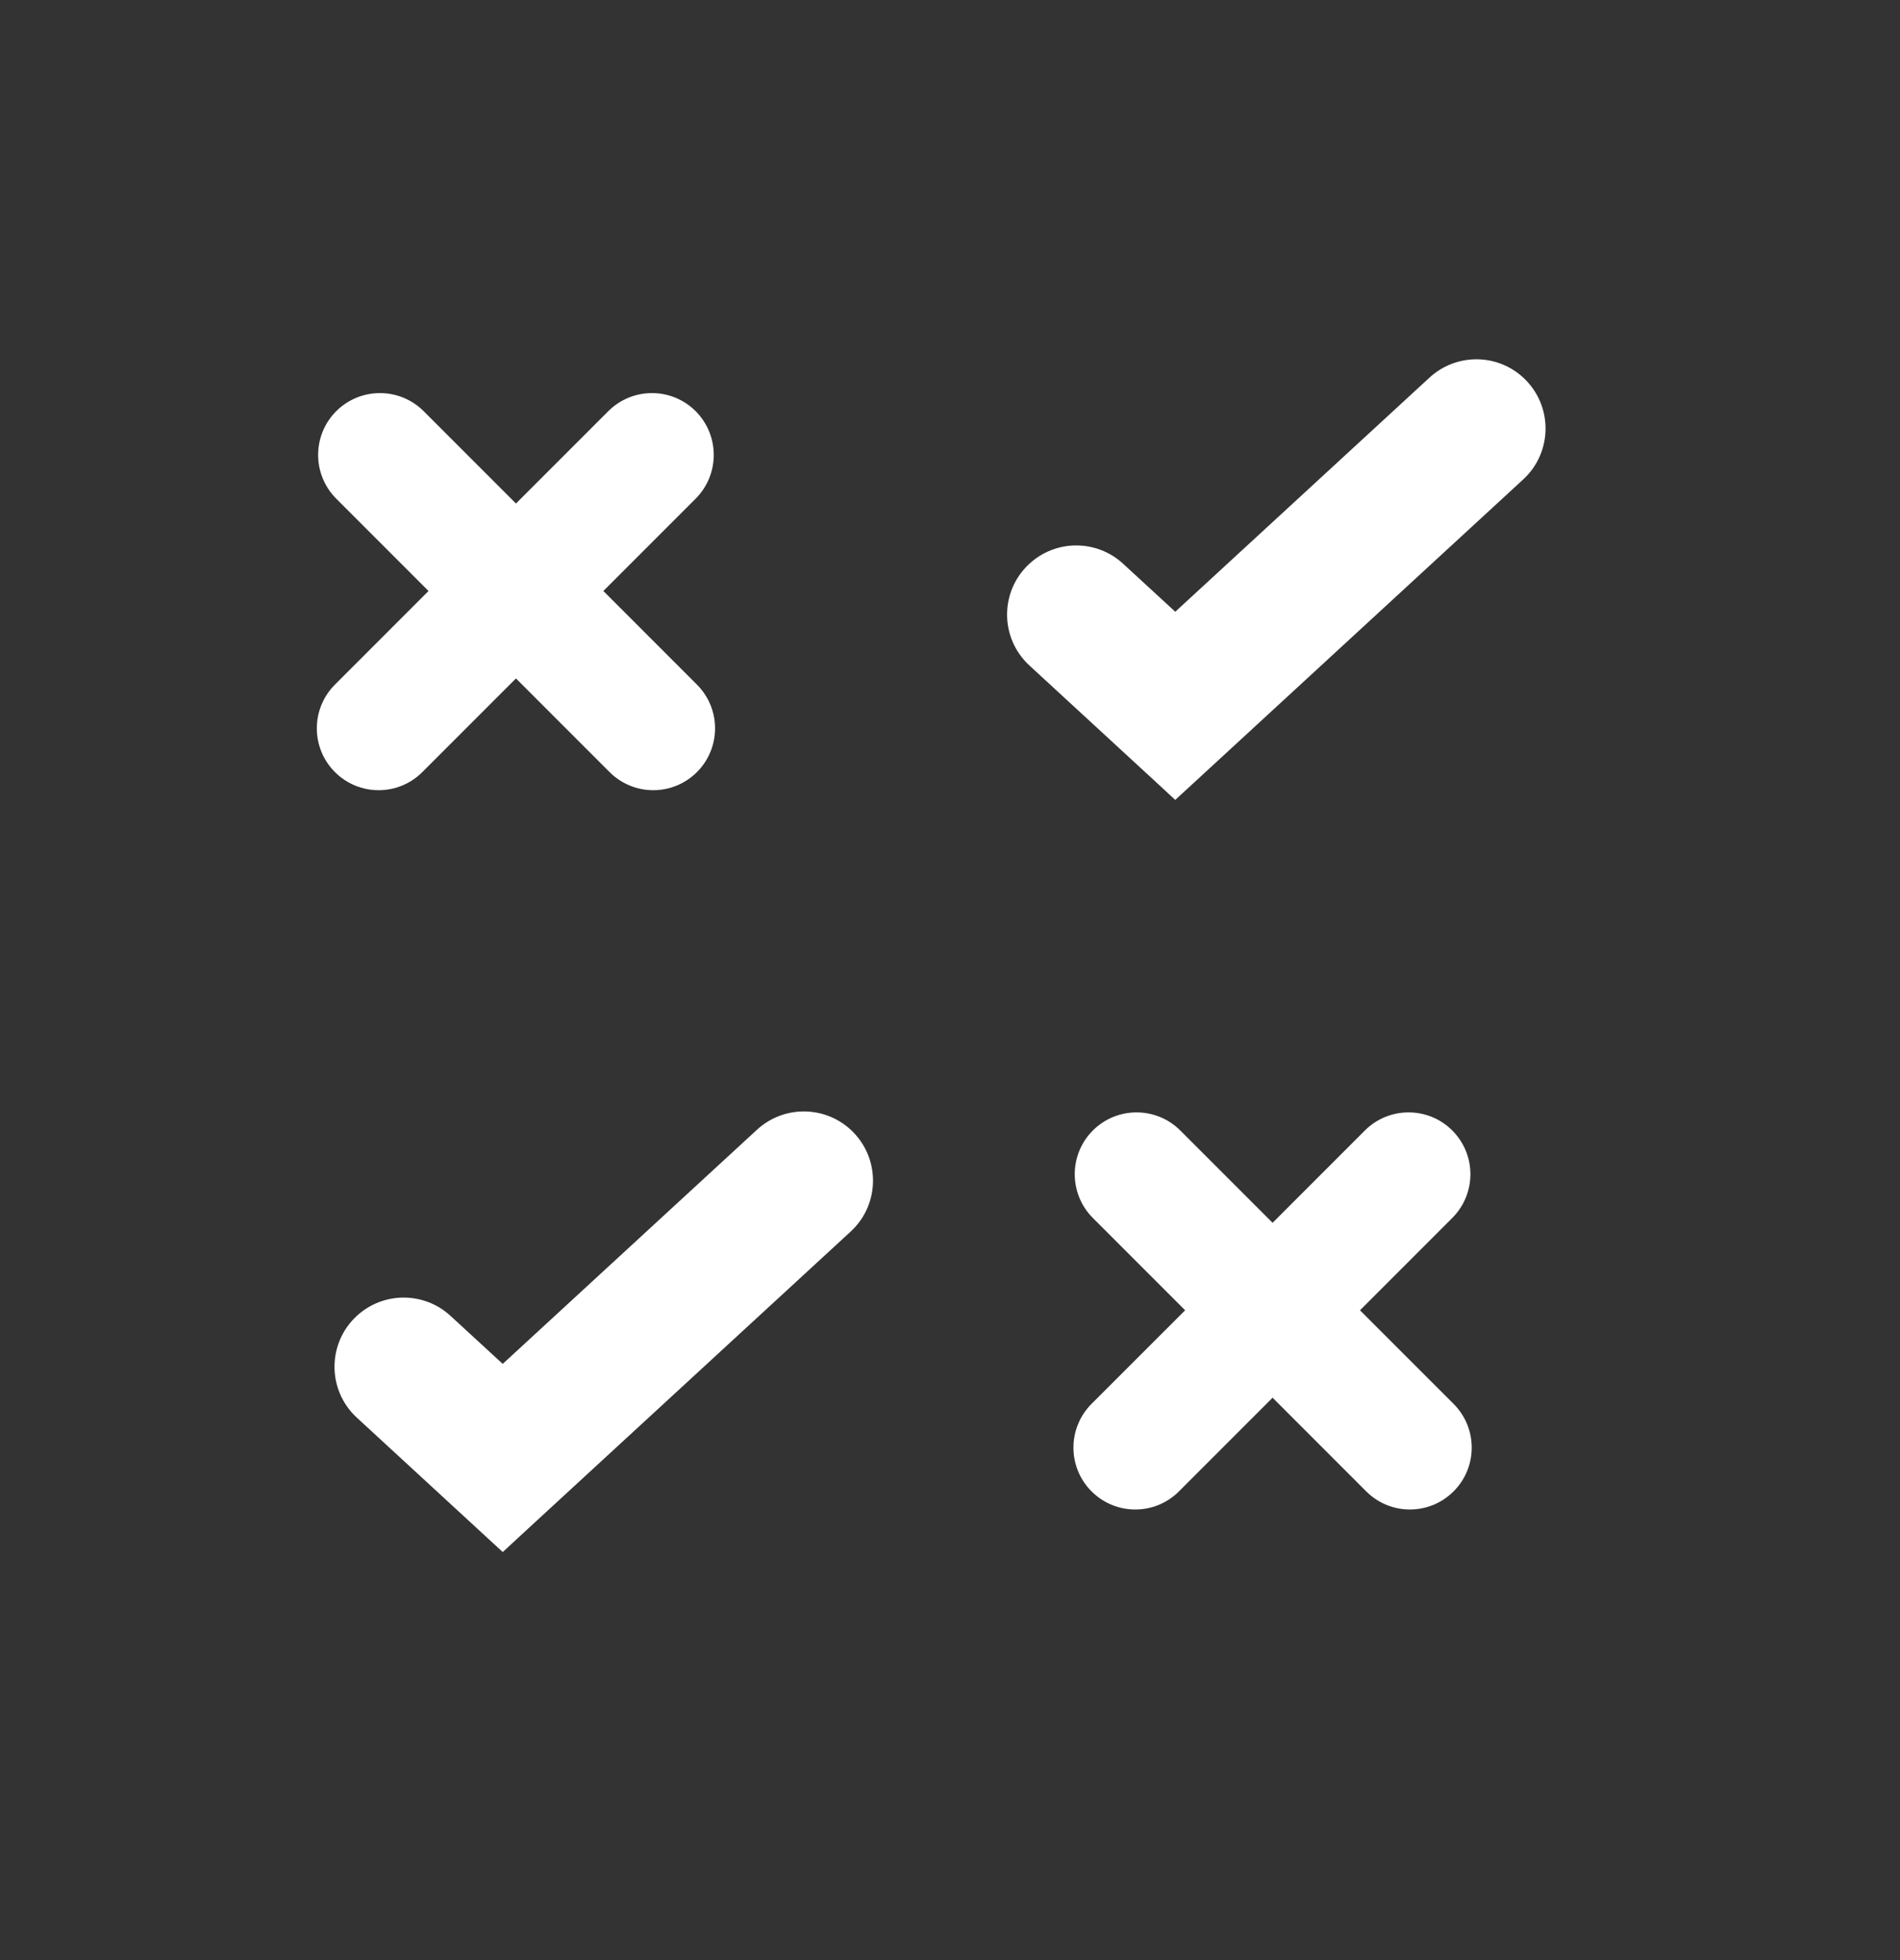
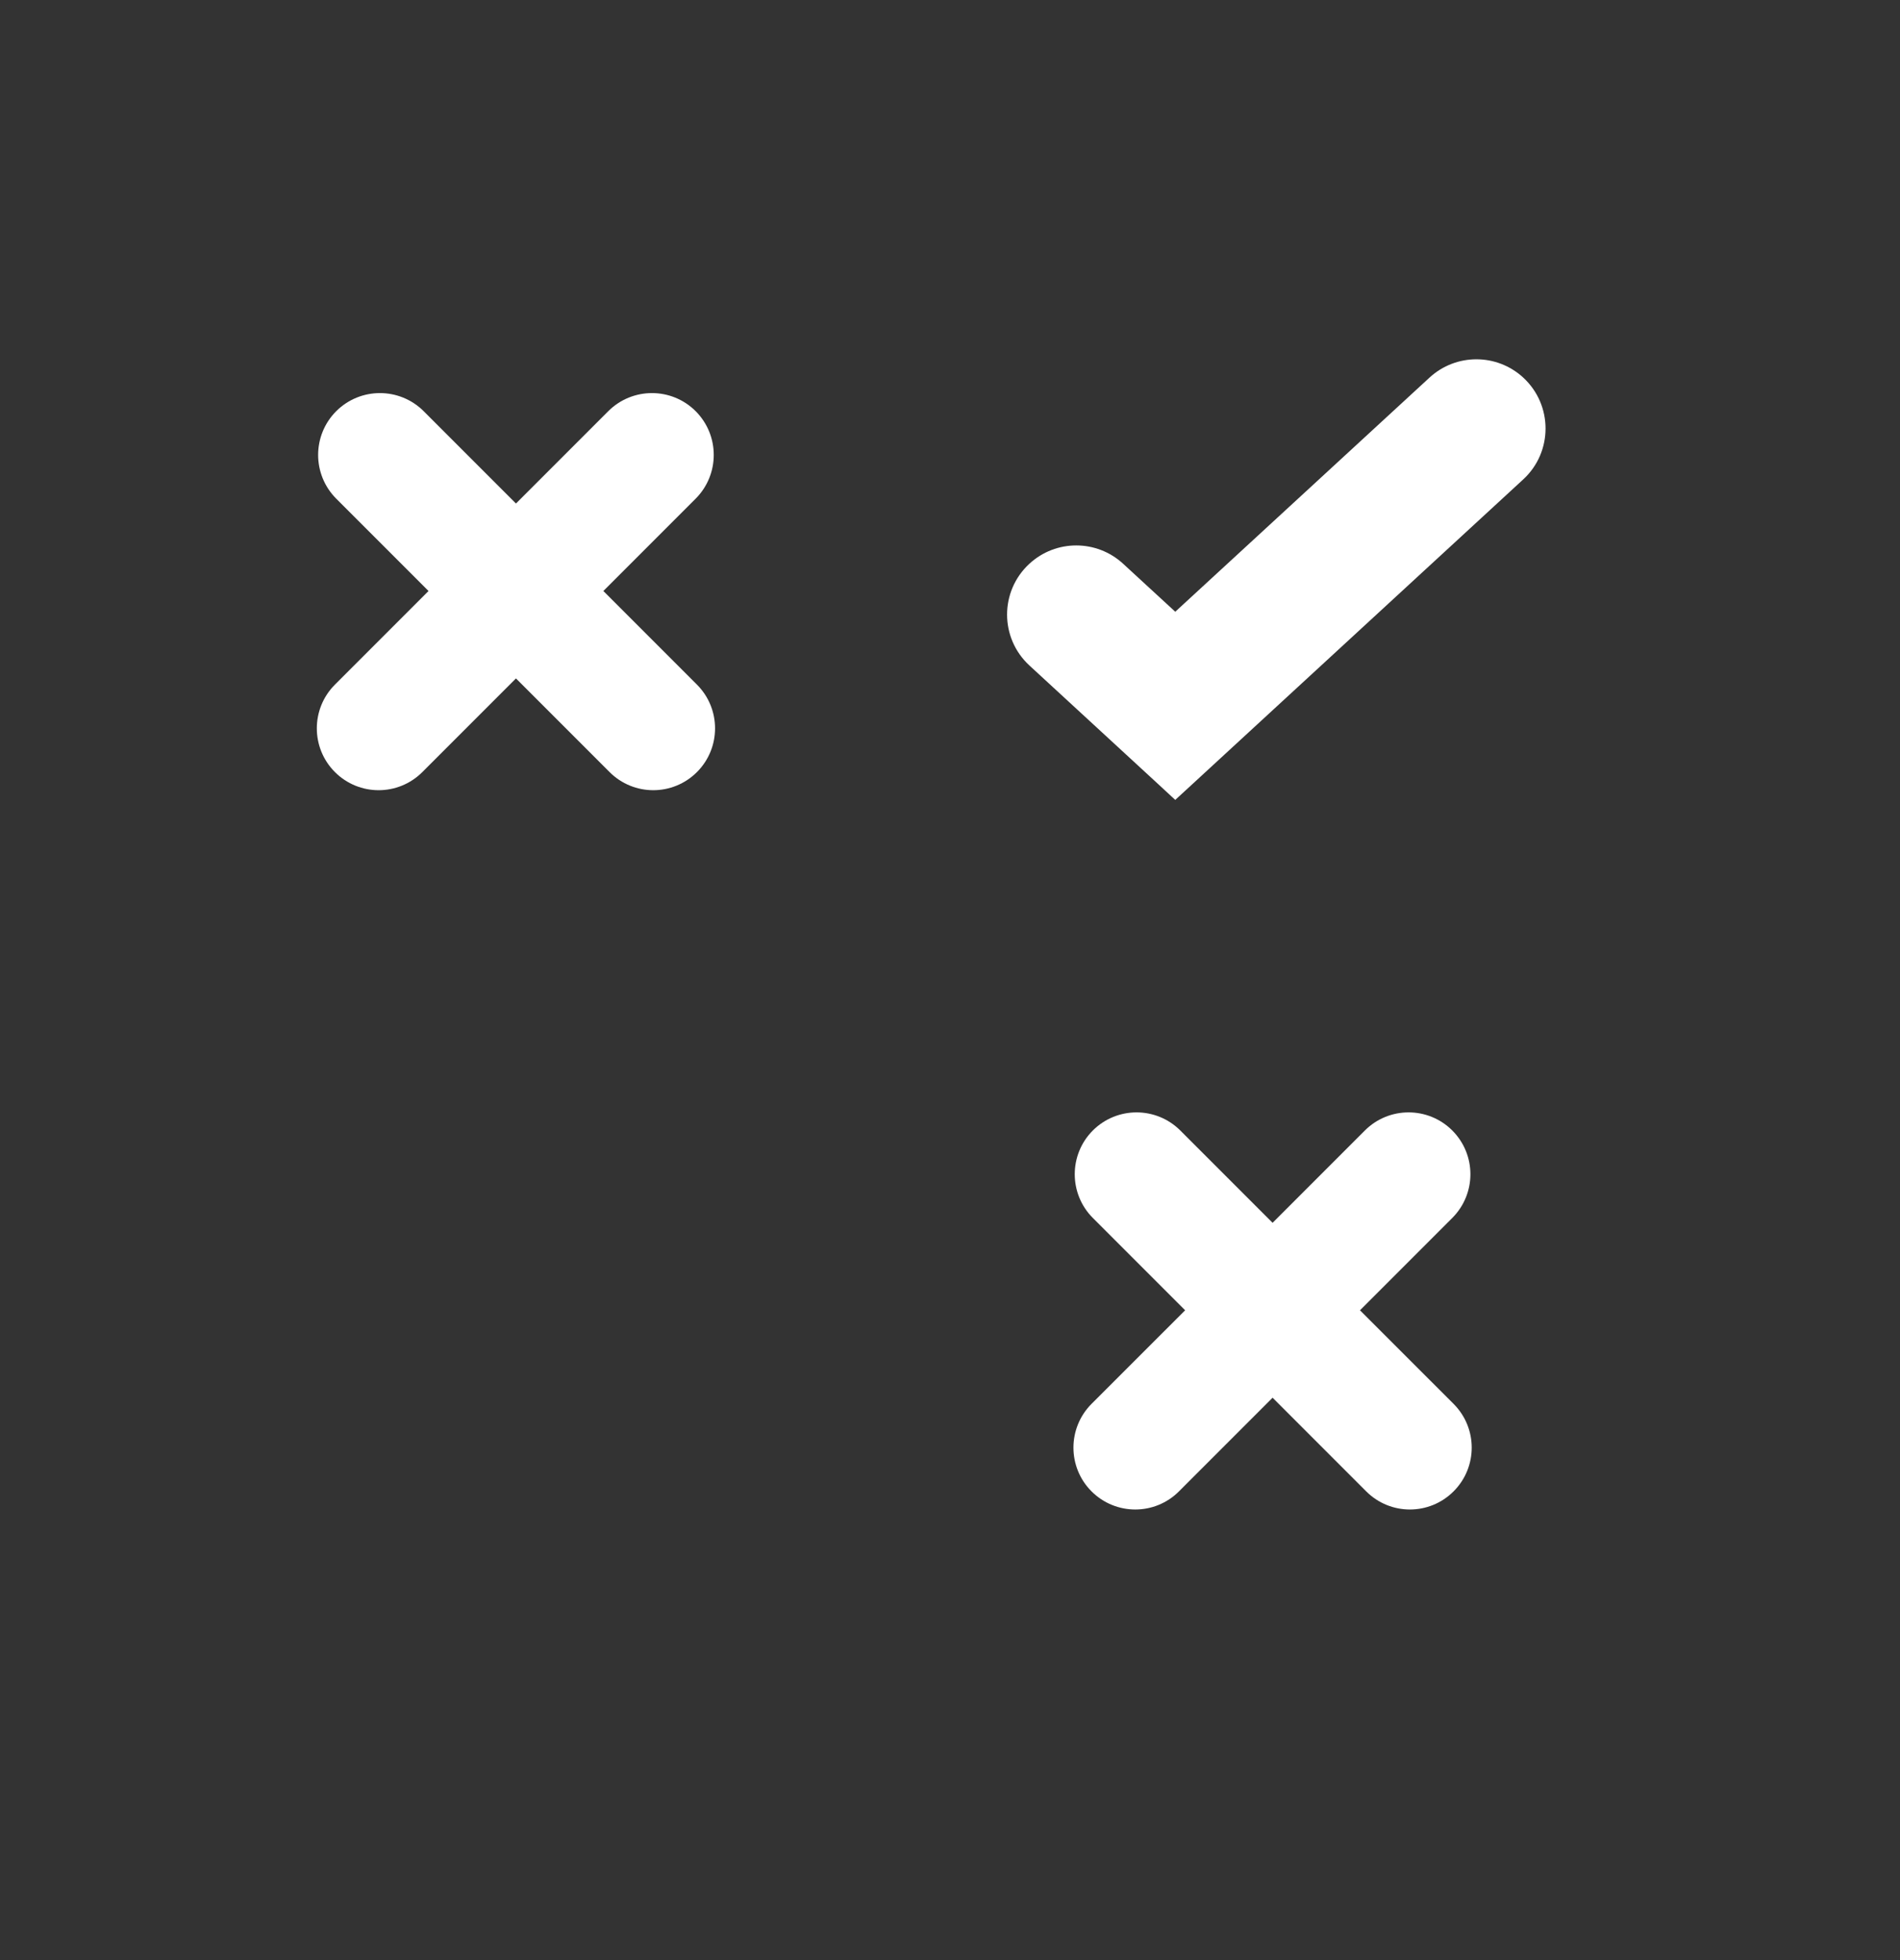
<svg xmlns="http://www.w3.org/2000/svg" width="32" height="33" viewBox="0 0 32 33" fill="none">
  <rect x="0" y="0" width="32" height="33" fill="#333333" stroke="none" />
  <path d="M11.575 8.254C11.903 7.925 11.903 7.393 11.575 7.064C11.247 6.736 10.714 6.736 10.386 7.064L8.69 8.76L6.994 7.064C6.665 6.736 6.133 6.736 5.804 7.064C5.476 7.393 5.476 7.925 5.804 8.254L7.5 9.95L5.782 11.668C5.454 11.996 5.454 12.529 5.782 12.857C6.111 13.186 6.643 13.186 6.972 12.857L8.69 11.139L10.408 12.857C10.736 13.186 11.268 13.186 11.597 12.857C11.925 12.529 11.925 11.996 11.597 11.668L9.879 9.95L11.575 8.254Z" fill="white" stroke="white" stroke-width="0.4" />
  <path d="M19.659 13.07L19.794 13.195L19.93 13.07L25.519 7.924C25.934 7.542 25.934 6.887 25.519 6.504C25.15 6.164 24.581 6.164 24.212 6.504L19.794 10.571L18.78 9.638C18.41 9.298 17.842 9.298 17.473 9.638C17.057 10.02 17.058 10.675 17.473 11.057L19.659 13.07Z" fill="white" stroke="white" stroke-width="0.4" />
  <path d="M24.318 20.364C24.647 20.035 24.647 19.503 24.318 19.174C23.99 18.846 23.457 18.846 23.129 19.174L21.433 20.87L19.737 19.174C19.408 18.846 18.876 18.846 18.547 19.174C18.219 19.503 18.219 20.035 18.547 20.364L20.243 22.06L18.525 23.777C18.197 24.106 18.197 24.639 18.525 24.967C18.854 25.296 19.387 25.296 19.715 24.967L21.433 23.249L23.151 24.967C23.479 25.296 24.012 25.296 24.34 24.967C24.669 24.639 24.669 24.106 24.34 23.777L22.622 22.06L24.318 20.364Z" fill="white" stroke="white" stroke-width="0.4" />
-   <path d="M8.331 25.733L8.467 25.858L8.602 25.733L14.192 20.587C14.607 20.205 14.607 19.55 14.192 19.167C13.823 18.827 13.254 18.827 12.885 19.167L8.467 23.234L7.452 22.301C7.083 21.961 6.515 21.961 6.145 22.301C5.73 22.683 5.73 23.338 6.145 23.72L8.331 25.733Z" fill="white" stroke="white" stroke-width="0.4" />
</svg>